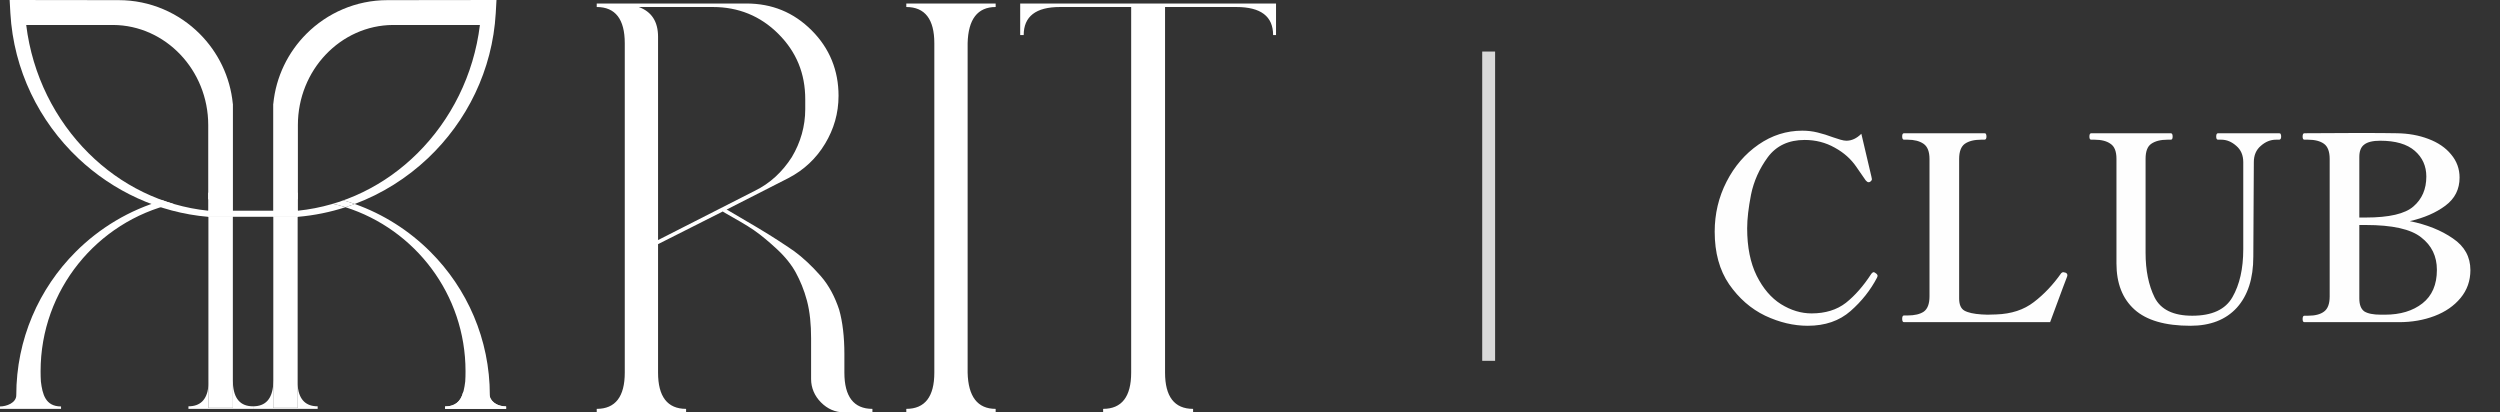
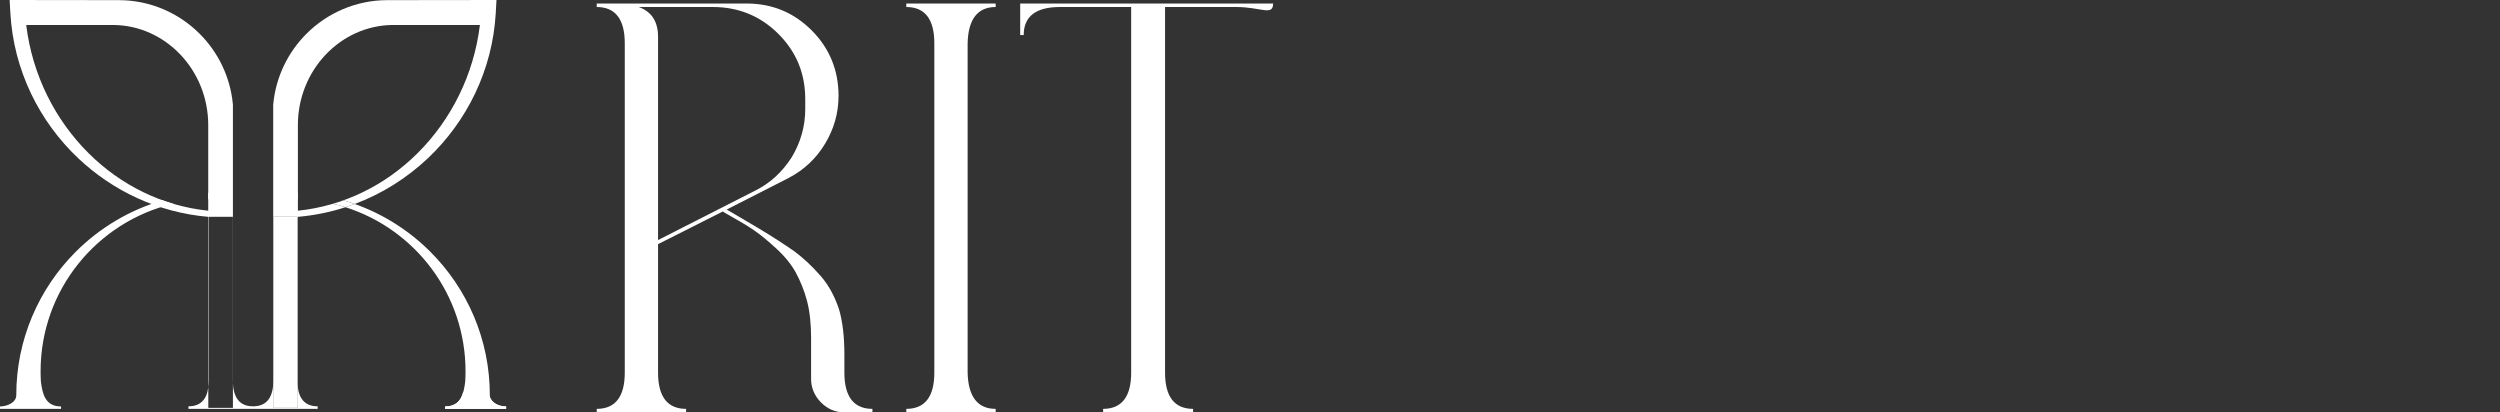
<svg xmlns="http://www.w3.org/2000/svg" width="194" height="32" viewBox="0 0 194 32" fill="none">
  <rect x="0" y="0" width="194" height="32" fill="#333333" stroke="none" />
-   <path d="M46.306 0.272H57.909C59.904 0.272 61.581 0.952 62.986 2.357C64.391 3.762 65.071 5.484 65.071 7.433C65.071 8.793 64.708 10.017 64.028 11.15C63.348 12.283 62.397 13.19 61.173 13.824L56.368 16.272H56.414L58.725 17.632C59.949 18.357 60.901 18.991 61.626 19.49C62.306 19.989 62.986 20.623 63.666 21.394C64.346 22.164 64.799 23.071 65.116 24.023C65.388 24.974 65.524 26.153 65.524 27.467V28.918C65.524 30.776 66.249 31.728 67.7 31.728V32H65.524C64.799 32 64.21 31.728 63.711 31.229C63.212 30.731 62.941 30.096 62.941 29.416V26.244C62.941 25.201 62.85 24.204 62.623 23.343C62.397 22.482 62.079 21.756 61.762 21.167C61.445 20.578 60.946 19.943 60.312 19.354C59.677 18.765 59.088 18.266 58.499 17.858C57.909 17.45 57.093 16.997 56.142 16.453L56.096 16.408L51.065 18.946V28.918C51.065 30.776 51.79 31.728 53.241 31.728V32H46.306V31.728C47.756 31.728 48.482 30.776 48.482 28.918V3.354C48.482 1.496 47.756 0.544 46.306 0.544V0.272ZM62.487 7.705C62.487 5.711 61.807 4.034 60.402 2.629C58.997 1.224 57.275 0.544 55.326 0.544H49.569C50.567 0.907 51.065 1.677 51.065 2.856V18.629L58.544 14.822C59.768 14.232 60.719 13.326 61.445 12.193C62.125 11.059 62.487 9.79 62.487 8.476V7.705ZM77.263 31.728V32H70.329V31.728C71.779 31.728 72.504 30.776 72.504 28.918V3.354C72.504 1.496 71.779 0.544 70.329 0.544V0.272H77.263V0.544C75.858 0.544 75.133 1.496 75.088 3.354V28.918C75.133 30.776 75.858 31.728 77.263 31.728ZM82.249 0.544C80.391 0.544 79.439 1.269 79.439 2.72H79.167V0.272H99.02V2.72H98.793C98.793 1.269 97.841 0.544 95.938 0.544H90.408V28.918C90.408 30.776 91.133 31.728 92.584 31.728V32H85.603V31.728C87.054 31.728 87.779 30.776 87.779 28.918V0.544H82.249Z" fill="white" />
+   <path d="M46.306 0.272H57.909C59.904 0.272 61.581 0.952 62.986 2.357C64.391 3.762 65.071 5.484 65.071 7.433C65.071 8.793 64.708 10.017 64.028 11.15C63.348 12.283 62.397 13.19 61.173 13.824L56.368 16.272H56.414L58.725 17.632C59.949 18.357 60.901 18.991 61.626 19.49C62.306 19.989 62.986 20.623 63.666 21.394C64.346 22.164 64.799 23.071 65.116 24.023C65.388 24.974 65.524 26.153 65.524 27.467V28.918C65.524 30.776 66.249 31.728 67.7 31.728V32H65.524C64.799 32 64.21 31.728 63.711 31.229C63.212 30.731 62.941 30.096 62.941 29.416V26.244C62.941 25.201 62.85 24.204 62.623 23.343C62.397 22.482 62.079 21.756 61.762 21.167C61.445 20.578 60.946 19.943 60.312 19.354C59.677 18.765 59.088 18.266 58.499 17.858C57.909 17.45 57.093 16.997 56.142 16.453L56.096 16.408L51.065 18.946V28.918C51.065 30.776 51.79 31.728 53.241 31.728V32H46.306V31.728C47.756 31.728 48.482 30.776 48.482 28.918V3.354C48.482 1.496 47.756 0.544 46.306 0.544V0.272ZM62.487 7.705C62.487 5.711 61.807 4.034 60.402 2.629C58.997 1.224 57.275 0.544 55.326 0.544H49.569C50.567 0.907 51.065 1.677 51.065 2.856V18.629L58.544 14.822C59.768 14.232 60.719 13.326 61.445 12.193C62.125 11.059 62.487 9.79 62.487 8.476V7.705ZM77.263 31.728V32H70.329V31.728C71.779 31.728 72.504 30.776 72.504 28.918V3.354C72.504 1.496 71.779 0.544 70.329 0.544V0.272H77.263V0.544C75.858 0.544 75.133 1.496 75.088 3.354V28.918C75.133 30.776 75.858 31.728 77.263 31.728ZM82.249 0.544C80.391 0.544 79.439 1.269 79.439 2.72H79.167V0.272H99.02H98.793C98.793 1.269 97.841 0.544 95.938 0.544H90.408V28.918C90.408 30.776 91.133 31.728 92.584 31.728V32H85.603V31.728C87.054 31.728 87.779 30.776 87.779 28.918V0.544H82.249Z" fill="white" />
  <path d="M37.875 30.431C38.057 31.173 38.521 31.541 39.275 31.541V31.728H34.538V31.541C35.292 31.541 35.762 31.173 35.938 30.431H37.875Z" fill="white" />
-   <path d="M23.116 16.351H16.159V16.822H16.198H18.068H21.212H23.082H23.116V16.351Z" fill="white" />
  <path d="M21.201 31.649H23.11V30.056C23.088 29.886 23.076 29.701 23.076 29.501V22.295H23.082V16.822H21.212V29.501C21.212 29.616 21.209 29.726 21.201 29.831V31.649Z" fill="white" />
  <path fill-rule="evenodd" clip-rule="evenodd" d="M6.878 11.892C9.354 14.357 12.589 15.983 16.159 16.351V9.705C16.159 7.575 15.331 5.637 13.994 4.232C12.652 2.822 10.805 1.949 8.782 1.938H2.034C2.51 5.83 4.283 9.314 6.878 11.892ZM15.496 2.623C16.918 4.045 17.864 5.949 18.068 8.062L18.074 8.068V29.739C18.07 29.662 18.068 29.583 18.068 29.501V16.822H16.198V29.501C16.198 29.701 16.187 29.886 16.164 30.056V16.827C12.283 16.493 8.771 14.827 6.079 12.289C3.042 9.422 1.059 5.445 0.805 1.025L0.748 0L9.207 0.011C11.66 0.011 13.887 1.014 15.496 2.623ZM16.164 30.056V31.649H18.074V29.739C18.133 30.934 18.652 31.53 19.637 31.53V31.728H14.623V31.53C15.522 31.53 16.033 31.04 16.164 30.056Z" fill="white" />
-   <path d="M16.164 31.649H18.074V29.739C18.07 29.662 18.068 29.583 18.068 29.501V16.822H16.198V29.501C16.198 29.701 16.187 29.886 16.164 30.056V31.649Z" fill="white" />
  <path fill-rule="evenodd" clip-rule="evenodd" d="M23.116 16.351C26.686 15.983 29.921 14.357 32.397 11.892C34.992 9.314 36.765 5.83 37.241 1.938H30.493C28.47 1.949 26.623 2.822 25.28 4.232C23.943 5.637 23.116 7.575 23.116 9.705V14.951L23.122 14.952V15.462H23.116V16.351ZM21.207 8.062C21.411 5.949 22.357 4.045 23.779 2.623C25.388 1.014 27.615 0.011 30.068 0.011L38.527 0L38.47 1.025C38.215 5.445 36.232 9.422 33.195 12.289C31.572 13.82 29.65 15.034 27.528 15.829C27.24 15.727 26.948 15.632 26.651 15.547C26.385 15.643 26.113 15.734 25.841 15.813C26.169 15.89 26.491 15.979 26.809 16.08C25.627 16.463 24.389 16.717 23.11 16.827V30.056C23.088 29.886 23.076 29.701 23.076 29.501V22.295H23.082V16.822H21.212V29.501C21.212 29.616 21.209 29.726 21.201 29.831V8.068L21.207 8.062ZM21.201 29.831C21.12 30.965 20.597 31.53 19.637 31.53V31.728H24.651V31.53C23.753 31.53 23.242 31.04 23.11 30.056V31.649H21.201V29.831ZM26.809 16.08C27.051 16.002 27.291 15.918 27.528 15.829C29.759 16.62 31.759 17.901 33.399 19.541C36.249 22.391 38.011 26.323 38.011 30.669C38.011 31.264 38.77 31.541 39.275 31.541V31.728H34.538V31.541C35.751 31.541 35.983 30.584 36.102 29.603C36.119 29.343 36.125 29.076 36.125 28.81C36.125 22.844 32.208 17.792 26.809 16.08ZM16.499 15.462H16.159H16.153V14.952C16.431 14.935 16.714 14.929 16.997 14.929H17.972V15.541C17.49 15.49 16.997 15.462 16.499 15.462ZM0 31.541C0.504 31.541 1.263 31.264 1.263 30.669C1.263 26.323 3.025 22.391 5.875 19.541C7.728 17.688 10.04 16.295 12.623 15.547C12.889 15.643 13.162 15.734 13.433 15.813C7.541 17.201 3.15 22.493 3.15 28.81C3.15 29.076 3.156 29.343 3.173 29.603C3.292 30.584 3.524 31.541 4.737 31.541V31.728H0V31.541Z" fill="white" />
  <path d="M26.651 15.547C26.385 15.643 26.113 15.734 25.841 15.813C26.169 15.89 26.491 15.979 26.809 16.08C27.051 16.002 27.291 15.918 27.528 15.829C27.24 15.727 26.948 15.632 26.651 15.547Z" fill="white" />
-   <rect x="115.02" y="4" width="1" height="24" fill="#D9D9D9" />
-   <path d="M140.28 25.28C139.186 25.28 138.086 25.02 136.98 24.5C135.873 23.967 134.94 23.153 134.18 22.06C133.433 20.967 133.06 19.607 133.06 17.98C133.06 16.593 133.366 15.3 133.98 14.1C134.593 12.9 135.42 11.94 136.46 11.22C137.5 10.5 138.633 10.14 139.86 10.14C140.273 10.14 140.666 10.187 141.04 10.28C141.426 10.373 141.833 10.5 142.26 10.66C142.46 10.727 142.646 10.787 142.82 10.84C143.006 10.893 143.16 10.92 143.28 10.92C143.693 10.92 144.08 10.74 144.44 10.38C144.866 12.18 145.126 13.287 145.22 13.7L145.26 13.9C145.26 13.98 145.206 14.053 145.1 14.12C145.073 14.133 145.04 14.14 145 14.14C144.933 14.14 144.86 14.093 144.78 14C144.726 13.92 144.486 13.573 144.06 12.96C143.646 12.347 143.086 11.847 142.38 11.46C141.673 11.06 140.893 10.86 140.04 10.86C138.8 10.86 137.846 11.307 137.18 12.2C136.526 13.093 136.093 14.06 135.88 15.1C135.68 16.127 135.58 17 135.58 17.72C135.58 19.173 135.826 20.4 136.32 21.4C136.813 22.387 137.44 23.12 138.2 23.6C138.973 24.08 139.766 24.32 140.58 24.32C141.646 24.32 142.533 24.047 143.24 23.5C143.946 22.94 144.606 22.187 145.22 21.24C145.286 21.16 145.346 21.12 145.4 21.12C145.44 21.12 145.5 21.153 145.58 21.22C145.66 21.273 145.7 21.34 145.7 21.42L145.66 21.54C145.153 22.513 144.466 23.38 143.6 24.14C142.733 24.9 141.626 25.28 140.28 25.28ZM147.749 25C147.656 25 147.609 24.913 147.609 24.74C147.609 24.567 147.656 24.48 147.749 24.48H148.029C148.576 24.48 148.996 24.38 149.289 24.18C149.582 23.967 149.729 23.573 149.729 23V12.34C149.729 11.767 149.576 11.373 149.269 11.16C148.962 10.947 148.549 10.84 148.029 10.84H147.749C147.656 10.84 147.609 10.753 147.609 10.58C147.609 10.42 147.656 10.34 147.749 10.34H153.989C154.056 10.34 154.096 10.36 154.109 10.4C154.136 10.44 154.149 10.507 154.149 10.6C154.149 10.76 154.096 10.84 153.989 10.84H153.729C153.196 10.84 152.776 10.947 152.469 11.16C152.176 11.373 152.029 11.767 152.029 12.34V23.16C152.029 23.627 152.162 23.94 152.429 24.1C152.709 24.26 153.156 24.36 153.769 24.4L154.229 24.42L154.909 24.4C156.082 24.36 157.056 24.04 157.829 23.44C158.616 22.84 159.322 22.093 159.949 21.2C160.002 21.147 160.056 21.12 160.109 21.12C160.122 21.12 160.182 21.133 160.289 21.16C160.382 21.2 160.429 21.267 160.429 21.36L160.409 21.46L160.089 22.3L159.089 25H147.749ZM169.977 25.28C168.017 25.28 166.571 24.86 165.637 24.02C164.704 23.18 164.237 21.987 164.237 20.44V12.32C164.237 11.747 164.084 11.36 163.777 11.16C163.484 10.947 163.071 10.84 162.537 10.84H162.277C162.184 10.84 162.137 10.76 162.137 10.6C162.137 10.427 162.184 10.34 162.277 10.34H168.457C168.551 10.34 168.597 10.427 168.597 10.6C168.597 10.76 168.551 10.84 168.457 10.84H168.197C167.664 10.84 167.244 10.947 166.937 11.16C166.644 11.36 166.497 11.747 166.497 12.32V19.62C166.497 20.98 166.731 22.133 167.197 23.08C167.677 24.027 168.651 24.5 170.117 24.5C171.651 24.5 172.691 24.02 173.237 23.06C173.797 22.087 174.077 20.847 174.077 19.34V12.58C174.077 12.047 173.897 11.627 173.537 11.32C173.177 11 172.791 10.84 172.377 10.84H172.117C172.024 10.84 171.977 10.76 171.977 10.6C171.977 10.427 172.024 10.34 172.117 10.34H176.857C176.924 10.34 176.964 10.36 176.977 10.4C177.004 10.44 177.017 10.507 177.017 10.6C177.017 10.76 176.964 10.84 176.857 10.84H176.617C176.191 10.84 175.797 11 175.437 11.32C175.077 11.627 174.897 12.047 174.897 12.58L174.857 19.92C174.857 21.613 174.431 22.933 173.577 23.88C172.724 24.813 171.524 25.28 169.977 25.28ZM178.823 25C178.73 25 178.683 24.92 178.683 24.76C178.683 24.587 178.73 24.5 178.823 24.5H179.103C179.65 24.5 180.063 24.393 180.343 24.18C180.637 23.967 180.783 23.573 180.783 23V12.34C180.783 11.767 180.637 11.373 180.343 11.16C180.05 10.947 179.637 10.84 179.103 10.84H178.823C178.73 10.84 178.683 10.76 178.683 10.6C178.683 10.427 178.73 10.34 178.823 10.34L182.963 10.32C184.403 10.32 185.417 10.327 186.003 10.34C186.897 10.353 187.71 10.5 188.443 10.78C189.19 11.06 189.777 11.46 190.203 11.98C190.643 12.5 190.863 13.1 190.863 13.78C190.863 14.687 190.497 15.413 189.763 15.96C189.03 16.507 188.11 16.907 187.003 17.16C188.323 17.427 189.437 17.873 190.343 18.5C191.25 19.113 191.703 19.933 191.703 20.96C191.703 21.787 191.45 22.507 190.943 23.12C190.437 23.733 189.763 24.2 188.923 24.52C188.083 24.84 187.163 25 186.163 25H182.963H178.823ZM183.583 16.88C185.397 16.88 186.63 16.593 187.283 16.02C187.95 15.447 188.283 14.673 188.283 13.7C188.283 12.887 187.983 12.22 187.383 11.7C186.783 11.18 185.89 10.92 184.703 10.92C184.13 10.92 183.717 11.02 183.463 11.22C183.21 11.407 183.083 11.727 183.083 12.18V16.88H183.583ZM185.063 24.42C186.263 24.42 187.237 24.127 187.983 23.54C188.73 22.953 189.103 22.087 189.103 20.94C189.103 19.887 188.697 19.047 187.883 18.42C187.083 17.78 185.65 17.46 183.583 17.46H183.083V23.16C183.083 23.64 183.21 23.973 183.463 24.16C183.73 24.333 184.163 24.42 184.763 24.42H185.063Z" fill="#FEFEFE" />
</svg>